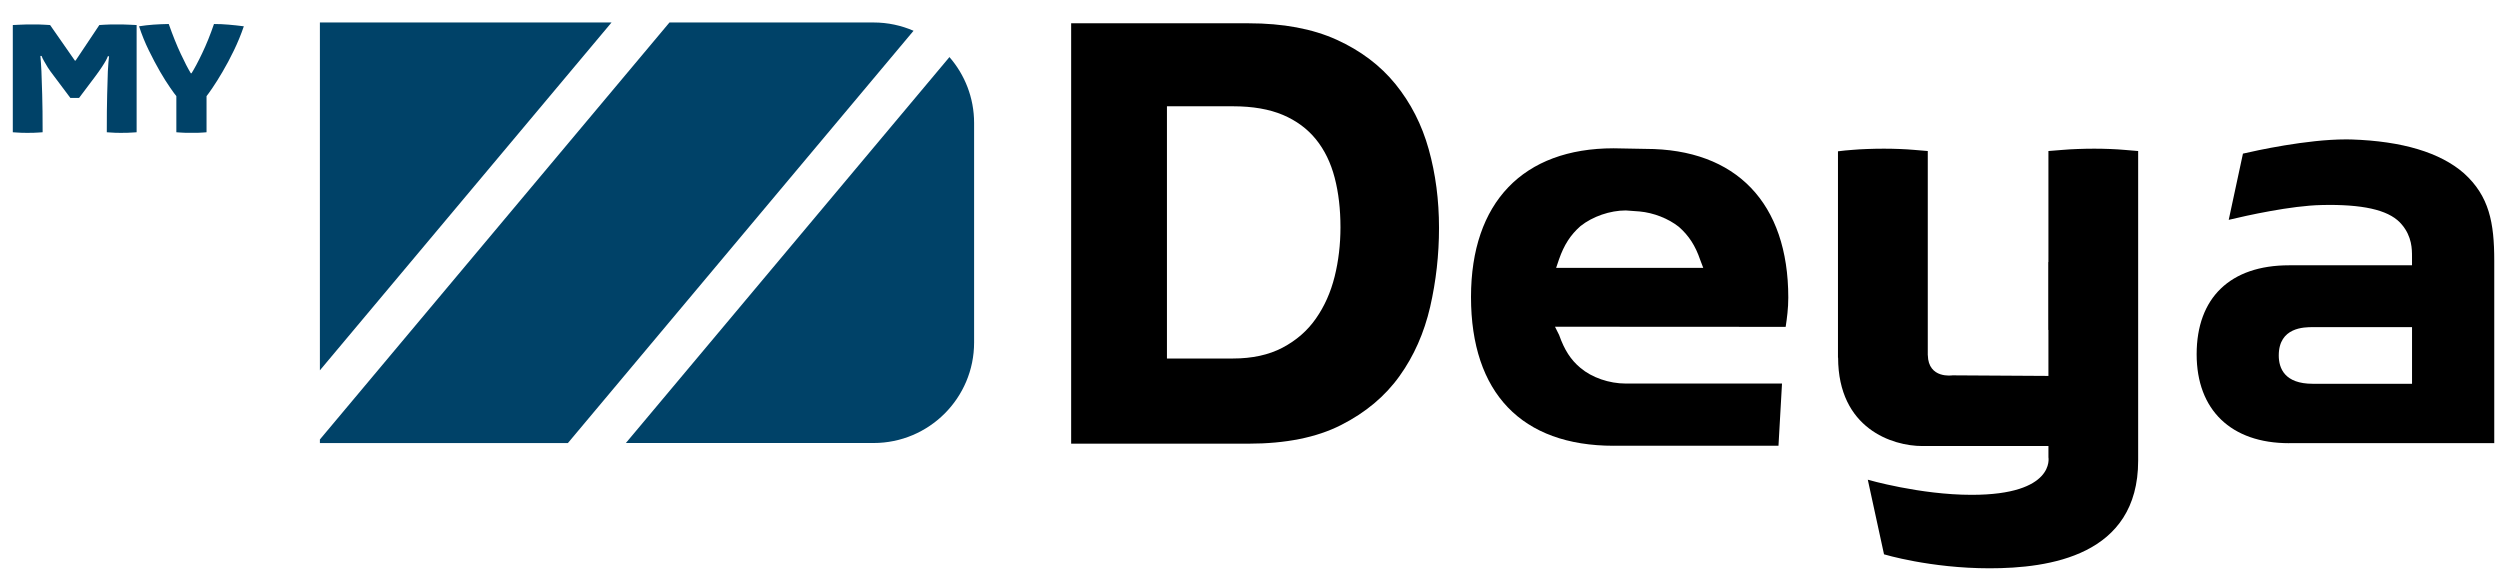
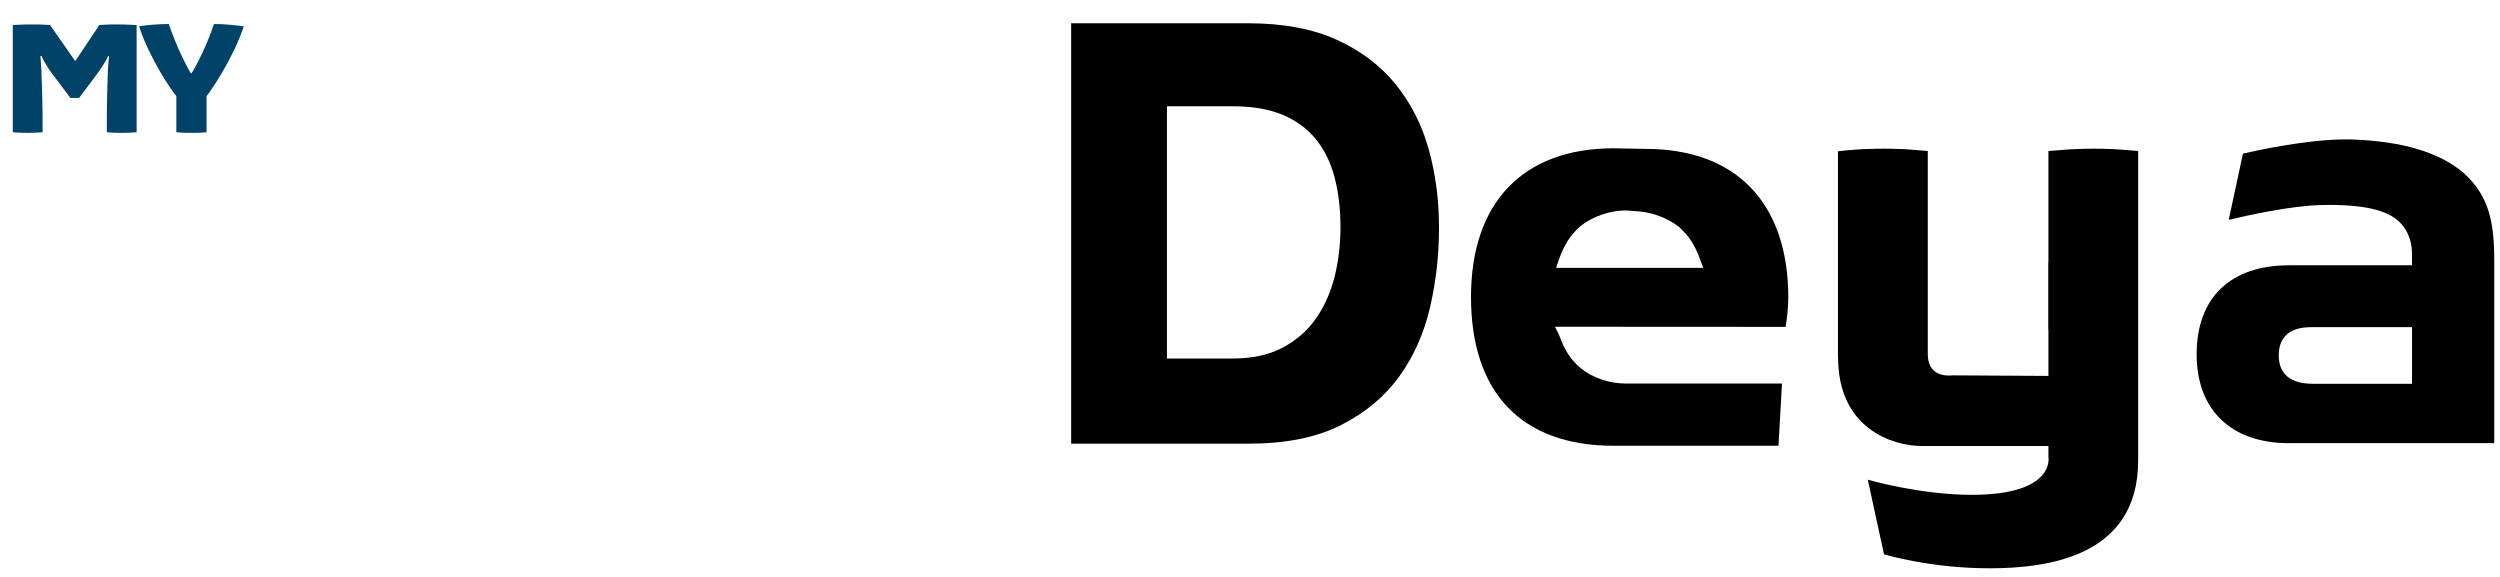
<svg xmlns="http://www.w3.org/2000/svg" xmlns:xlink="http://www.w3.org/1999/xlink" version="1.1" id="Calque_1" x="0px" y="0px" width="117px" height="27px" viewBox="0 0 117 27" enable-background="new 0 0 117 27" xml:space="preserve">
  <g>
    <defs>
      <rect id="SVGID_1_" x="-8.796" y="-8.637" width="134.955" height="44.67" />
    </defs>
    <clipPath id="SVGID_2_">
      <use xlink:href="#SVGID_1_" overflow="visible" />
    </clipPath>
    <path clip-path="url(#SVGID_2_)" d="M75.519,20.862c-4.303,0-6.676-2.473-6.676-6.963c0-4.422,2.435-6.959,6.676-6.959l1.492,0.028   c4.248,0,6.681,2.537,6.681,6.961c0,0.5-0.06,0.955-0.123,1.368l-10.795-0.006l0.193,0.387c0.248,0.702,0.546,1.163,0.997,1.539   c0.535,0.453,1.344,0.733,2.123,0.733h7.311l-0.165,2.911H75.519z M76.087,9.849c-0.735,0-1.546,0.278-2.118,0.73   c-0.47,0.415-0.768,0.877-1.006,1.555l-0.136,0.402h6.885l-0.143-0.376c-0.227-0.664-0.529-1.13-0.996-1.542   c-0.499-0.395-1.187-0.662-1.843-0.722L76.087,9.849z" />
    <path clip-path="url(#SVGID_2_)" d="M107.126,20.741c-2.709,0-4.323-1.554-4.323-4.16c0-2.647,1.576-4.165,4.323-4.165h5.756   v-0.399c0-0.353,0-0.938-0.469-1.498c-0.512-0.631-1.599-0.929-3.411-0.929c-0.117,0-0.238,0.005-0.359,0.006   c-1.421,0.029-3.492,0.49-4.339,0.693l0.666-3.099c0.605-0.141,2.985-0.666,4.812-0.666c0.087,0,0.175,0.001,0.263,0.003   c2.385,0.078,4.155,0.611,5.265,1.58c1.187,1.071,1.421,2.314,1.421,4.098v8.535H107.126z M108.235,15.31   c-0.39,0-1.589,0-1.589,1.325c0,0.604,0.276,1.326,1.589,1.326h4.648V15.31H108.235z" />
    <path clip-path="url(#SVGID_2_)" d="M100.064,7.068c-0.215-0.018-0.43-0.035-0.645-0.054c-0.198-0.018-0.419-0.031-0.663-0.041   c-0.243-0.009-0.487-0.015-0.737-0.015c-0.253,0-0.511,0.005-0.781,0.015s-0.505,0.023-0.702,0.041   c-0.232,0.019-0.457,0.036-0.67,0.054v5.197h-0.008v3.176h0.008v2.152l-4.493-0.027c0,0-1.129,0.177-1.151-0.946H90.22V16.6   c0,0,0-0.002,0-0.004v-0.002c0-0.002,0-0.002,0-0.002v-4.327l0,0V7.068c-0.214-0.018-0.431-0.035-0.644-0.054   c-0.199-0.018-0.421-0.031-0.664-0.041c-0.242-0.009-0.486-0.015-0.741-0.015c-0.252,0-0.511,0.005-0.781,0.015   c-0.266,0.009-0.501,0.023-0.699,0.041c-0.232,0.019-0.459,0.036-0.674,0.067v9.657h0.006c0.006,3.323,2.548,4.136,3.938,4.136   h5.906v0.525c0,0,0.338,1.759-3.595,1.759c-2.419,0-4.859-0.708-4.859-0.708l0.759,3.492c0,0,2.154,0.654,4.938,0.654   c2.782,0,6.956-0.578,6.956-5.038v-9.294V7.068z" />
    <path clip-path="url(#SVGID_2_)" d="M65.311,3.94c-0.711-0.875-1.63-1.57-2.759-2.082c-1.131-0.512-2.502-0.768-4.12-0.768H50.13   v19.674h8.302c1.737,0,3.183-0.289,4.327-0.871c1.146-0.58,2.059-1.344,2.736-2.289c0.678-0.944,1.155-2.027,1.436-3.24   c0.278-1.215,0.415-2.448,0.415-3.697c0-1.301-0.159-2.526-0.482-3.682C66.543,5.833,66.022,4.819,65.311,3.94 M62.461,12.944   c-0.184,0.737-0.476,1.392-0.875,1.962c-0.399,0.574-0.922,1.027-1.564,1.365s-1.416,0.507-2.319,0.507h-3.09V4.974h3.09   c0.92,0,1.698,0.135,2.334,0.403c0.634,0.269,1.15,0.651,1.55,1.145s0.691,1.091,0.875,1.793c0.183,0.702,0.272,1.478,0.272,2.327   C62.733,11.441,62.644,12.209,62.461,12.944" />
-     <polygon clip-path="url(#SVGID_2_)" fill="#004268" points="22.026,1.052 19.673,1.052 14.971,1.052 14.971,5.754 14.971,16.029    14.971,17.331 28.62,1.052  " />
-     <path clip-path="url(#SVGID_2_)" fill="#004268" d="M40.883,1.052h-9.552l-16.36,19.515v0.167h4.702h2.353h4.552L42.754,1.44   C42.18,1.191,41.549,1.052,40.883,1.052" />
-     <path clip-path="url(#SVGID_2_)" fill="#004268" d="M29.291,20.733h11.592c2.597,0,4.705-2.106,4.705-4.704V5.754   c0-1.18-0.436-2.257-1.154-3.083L29.291,20.733z" />
    <path clip-path="url(#SVGID_2_)" fill="#004268" d="M2.531,3.567C2.407,3.407,2.309,3.27,2.234,3.153   c-0.073-0.118-0.13-0.218-0.174-0.297C2.007,2.764,1.967,2.683,1.947,2.618H1.89c0.018,0.164,0.032,0.404,0.049,0.716   C1.949,3.605,1.962,3.97,1.975,4.43c0.014,0.462,0.02,1.046,0.02,1.76C1.925,6.194,1.852,6.199,1.776,6.204   C1.71,6.208,1.639,6.211,1.561,6.215C1.484,6.217,1.405,6.217,1.33,6.217c-0.098,0-0.19,0-0.28-0.001   C0.96,6.211,0.883,6.208,0.82,6.204C0.738,6.199,0.665,6.194,0.599,6.19V1.172c0.104-0.006,0.205-0.011,0.309-0.015   C0.999,1.152,1.1,1.148,1.207,1.146c0.108-0.001,0.217-0.002,0.326-0.002c0.108,0,0.209,0.001,0.305,0.002   c0.094,0.003,0.179,0.006,0.254,0.011c0.09,0.004,0.171,0.009,0.253,0.015l1.16,1.665h0.032l1.112-1.665   c0.07-0.006,0.15-0.011,0.235-0.015C4.96,1.152,5.048,1.148,5.149,1.146c0.1-0.001,0.212-0.002,0.337-0.002   c0.091,0,0.19,0.001,0.295,0.002c0.107,0.003,0.204,0.006,0.297,0.011c0.103,0.004,0.208,0.009,0.316,0.015V6.19   C6.318,6.194,6.244,6.199,6.167,6.204C6.103,6.208,6.028,6.211,5.944,6.215C5.86,6.217,5.777,6.217,5.696,6.217   c-0.093,0-0.178,0-0.259-0.001C5.354,6.211,5.282,6.208,5.218,6.204c-0.076-0.005-0.15-0.01-0.22-0.014   c0-0.713,0.004-1.297,0.017-1.76c0.011-0.46,0.022-0.825,0.032-1.089c0.017-0.309,0.035-0.546,0.057-0.709H5.047   C5.031,2.683,4.998,2.755,4.95,2.843C4.907,2.918,4.847,3.018,4.766,3.139C4.688,3.261,4.583,3.407,4.454,3.581L3.7,4.583H3.293   L2.531,3.567z" />
    <path clip-path="url(#SVGID_2_)" fill="#004268" d="M8.964,3.429c0.141-0.227,0.31-0.541,0.501-0.944   c0.192-0.402,0.377-0.856,0.549-1.361c0.228,0,0.458,0.009,0.686,0.03c0.229,0.02,0.467,0.045,0.711,0.077   c-0.132,0.385-0.285,0.76-0.464,1.129c-0.177,0.367-0.355,0.7-0.531,0.998c-0.176,0.301-0.333,0.551-0.471,0.752   c-0.137,0.2-0.23,0.331-0.279,0.389V6.19C9.611,6.195,9.549,6.199,9.478,6.204C9.418,6.208,9.346,6.211,9.26,6.215   c-0.082,0-0.181,0.001-0.289,0.001s-0.205-0.001-0.29-0.001C8.596,6.211,8.521,6.208,8.458,6.204   C8.381,6.199,8.313,6.195,8.253,6.19V4.498c-0.05-0.058-0.146-0.188-0.287-0.392C7.822,3.901,7.664,3.65,7.491,3.352   c-0.173-0.3-0.349-0.631-0.528-0.997c-0.179-0.366-0.33-0.74-0.455-1.125C6.73,1.195,6.956,1.17,7.182,1.153   c0.228-0.016,0.466-0.026,0.715-0.03c0.19,0.535,0.376,1.002,0.562,1.396C8.642,2.913,8.8,3.215,8.93,3.429H8.964z" />
  </g>
</svg>